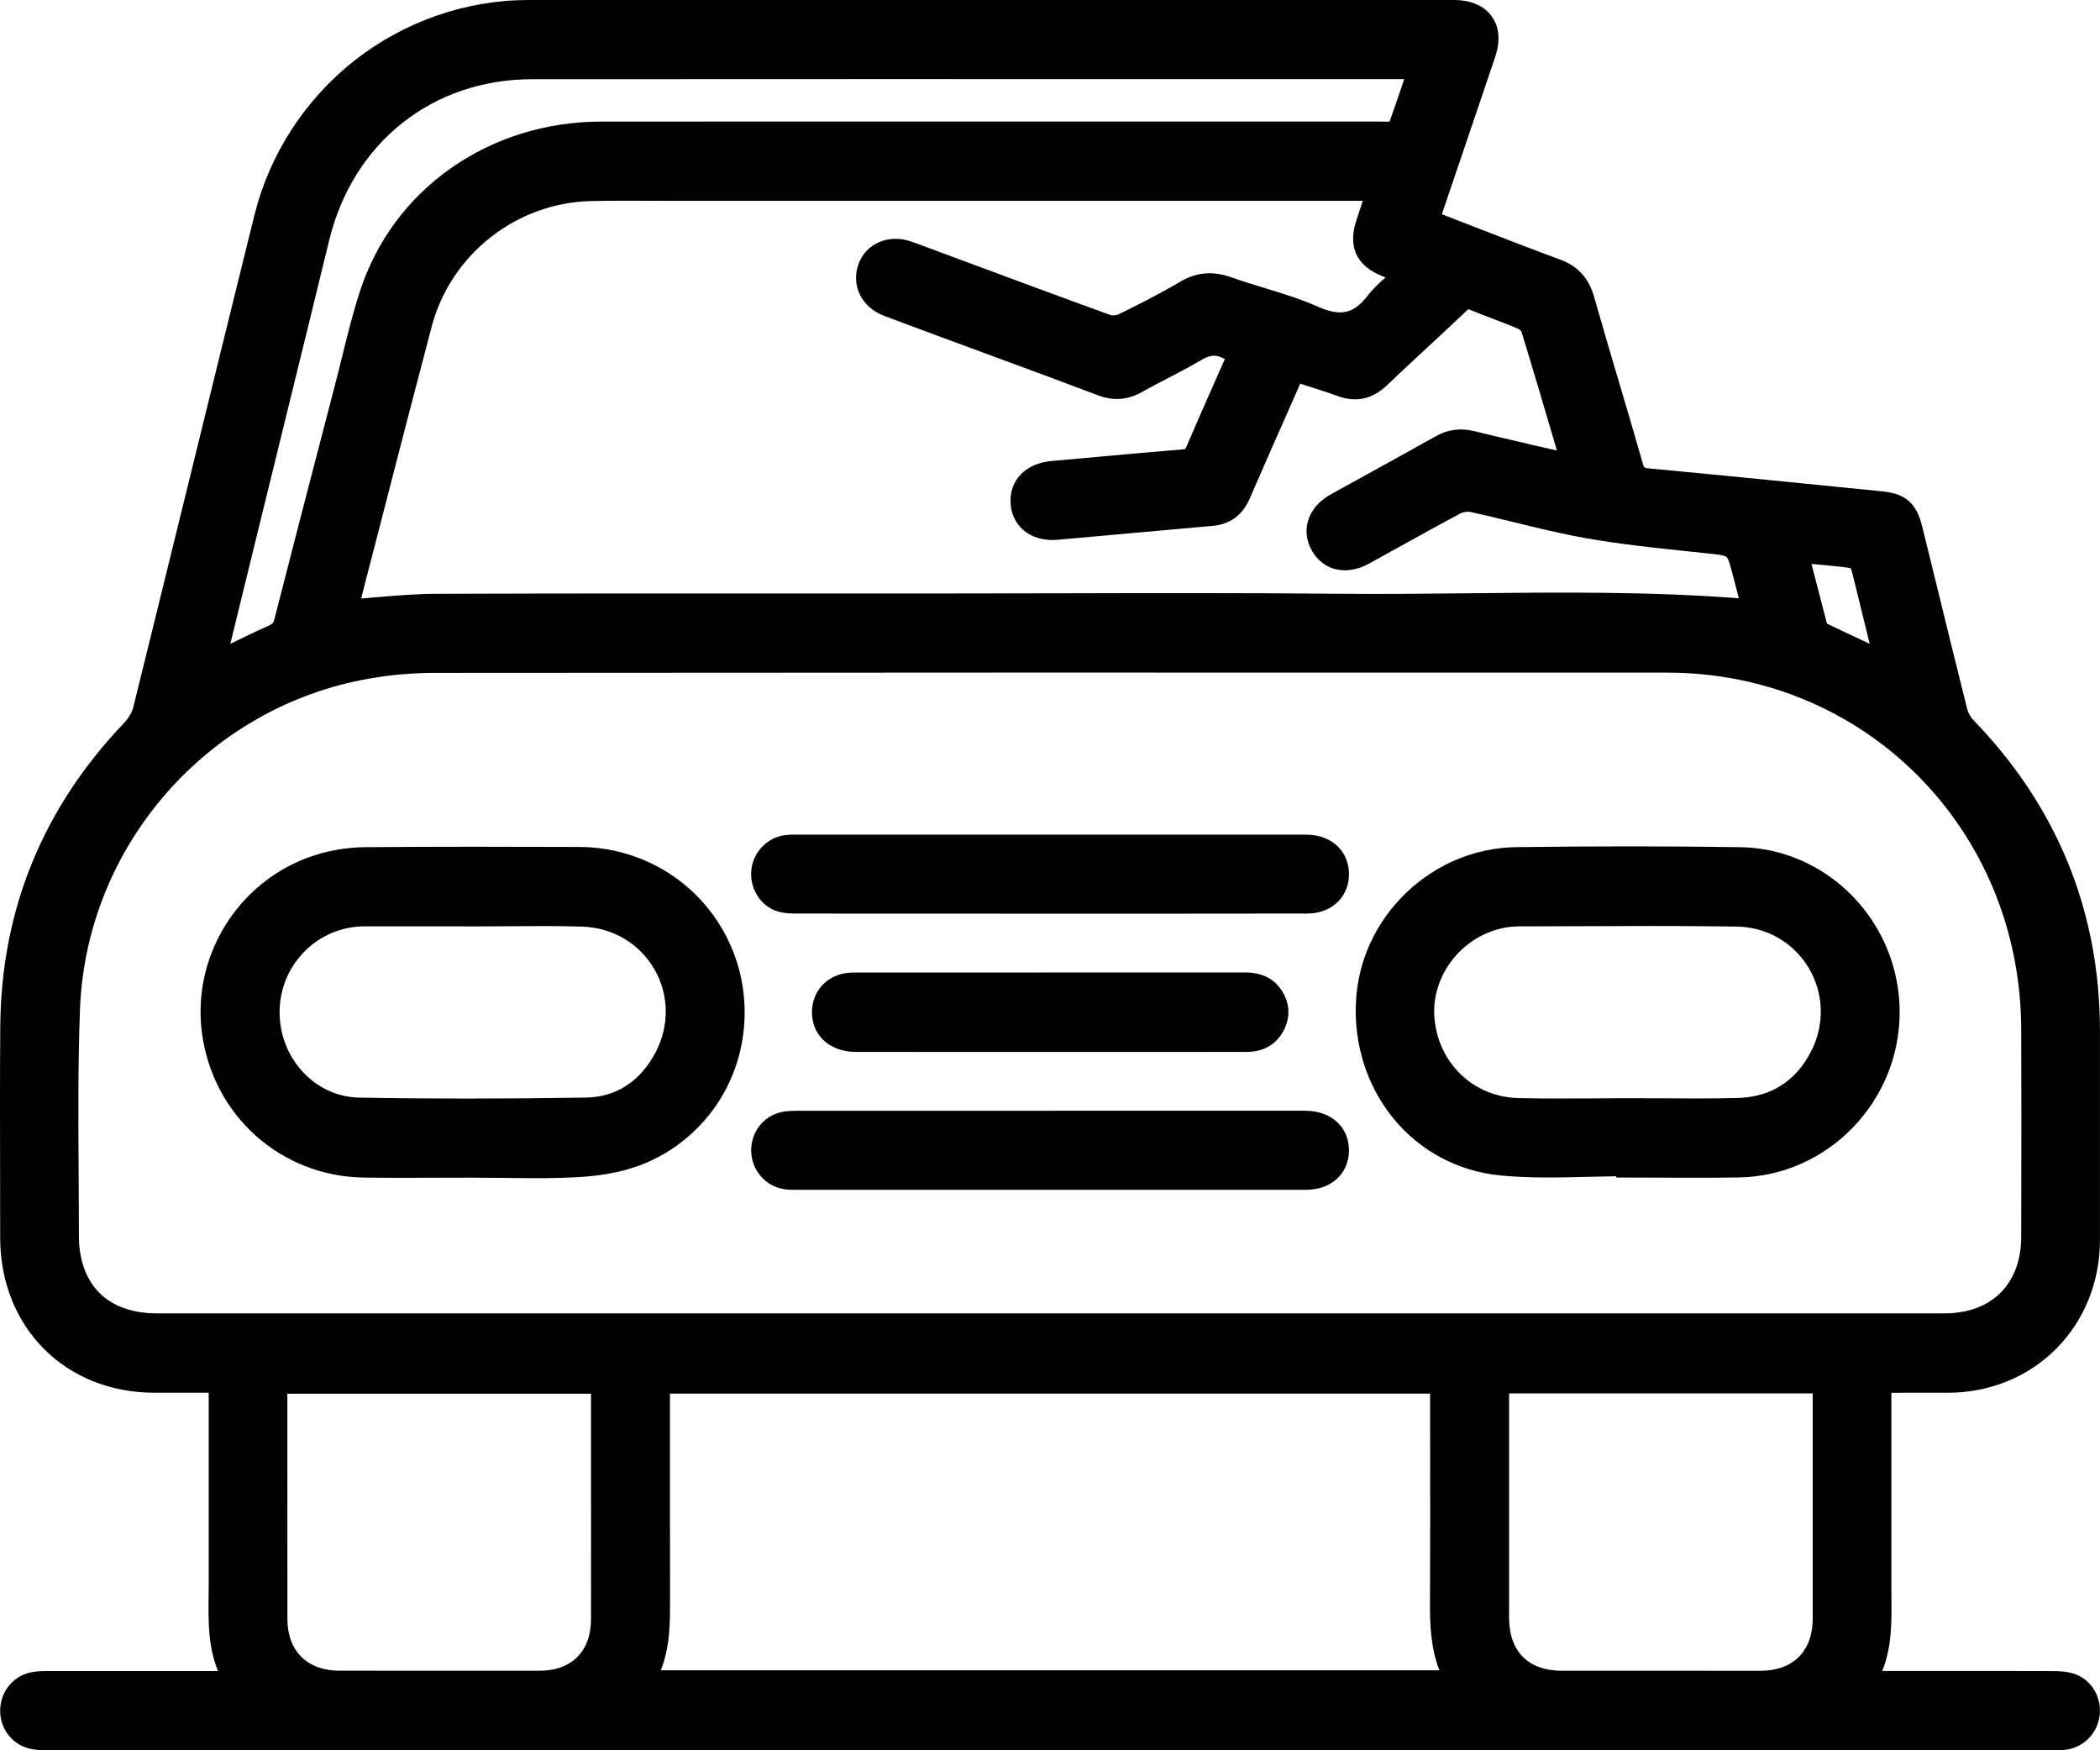
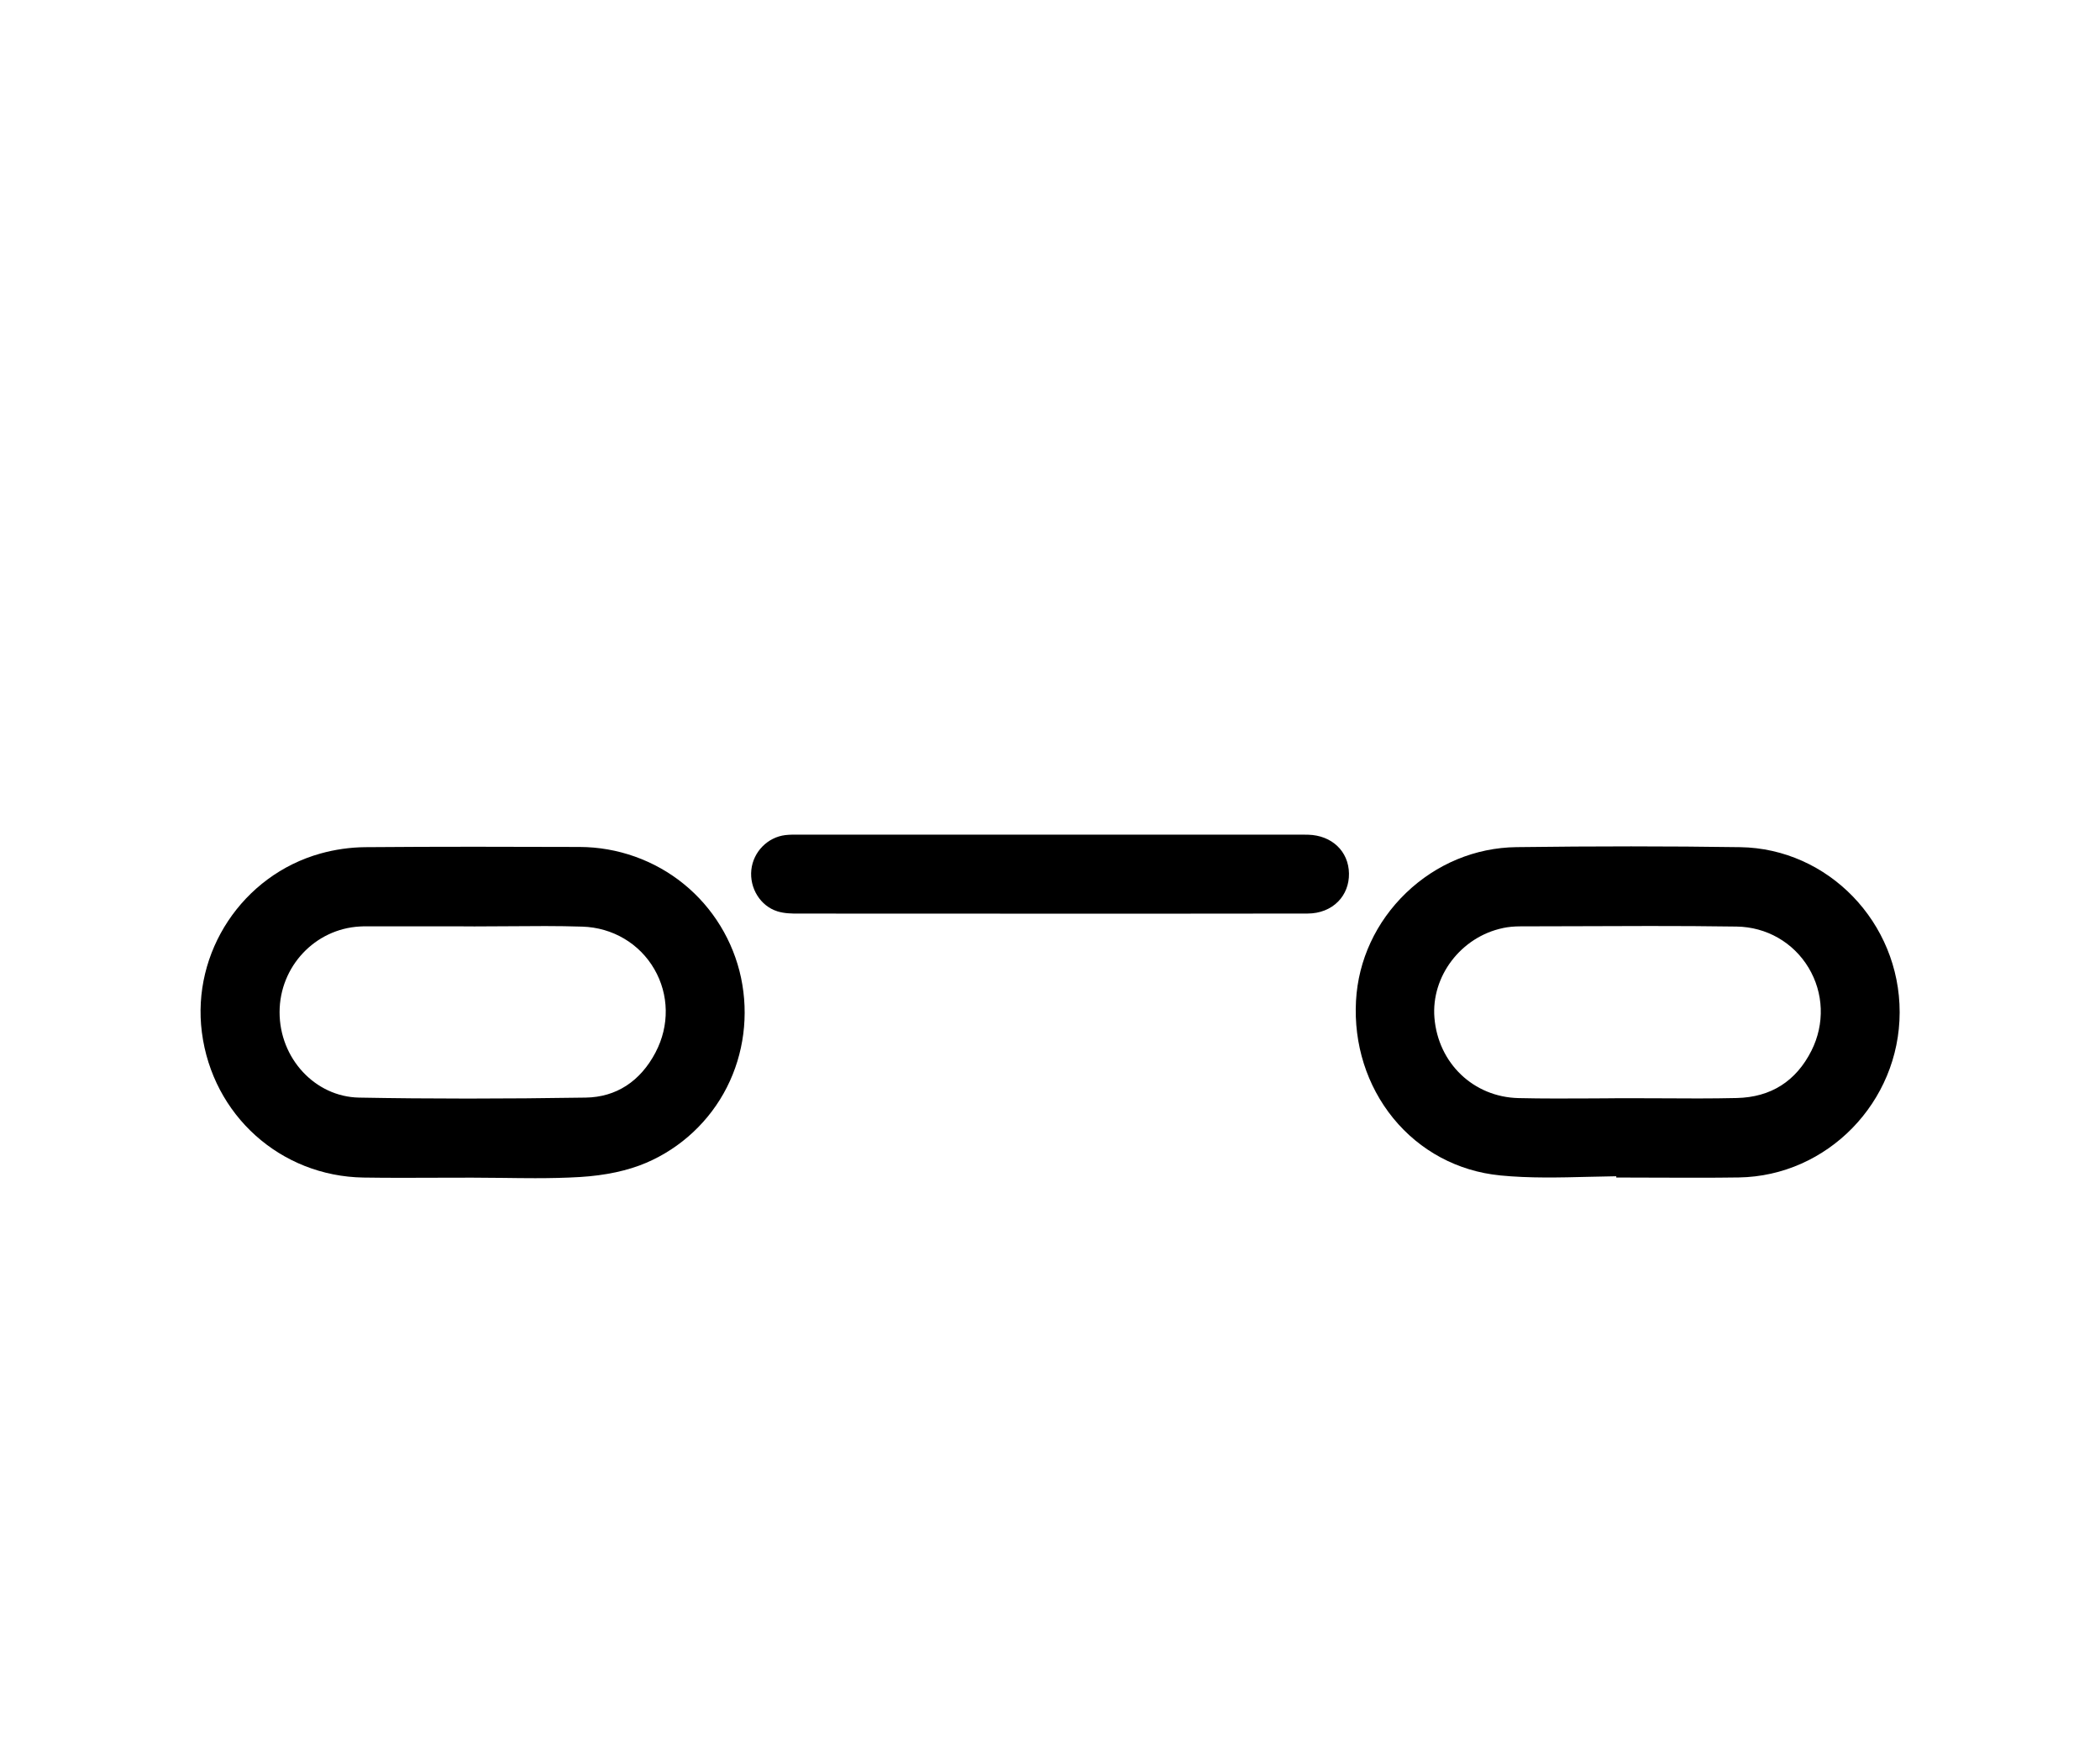
<svg xmlns="http://www.w3.org/2000/svg" width="60" height="50" viewBox="0 0 60 50" fill="none">
  <g clip-path="url(#clip0_146_367)">
-     <path d="M54.338 39.786C54.787 39.786 55.222 39.786 55.658 39.786C56.846 39.785 57.943 39.338 58.748 38.53C59.553 37.72 59.997 36.618 59.999 35.425C60.001 33.038 60.001 31.194 59.999 29.444C59.994 26.028 58.776 23.041 56.379 20.567C56.302 20.487 56.236 20.369 56.209 20.266C55.911 19.08 55.615 17.872 55.329 16.704C55.192 16.145 55.054 15.585 54.916 15.025C54.757 14.38 54.442 14.103 53.794 14.038C51.745 13.832 49.423 13.599 47.134 13.383C46.974 13.368 46.972 13.363 46.938 13.242C46.718 12.471 46.487 11.691 46.263 10.936C46.025 10.133 45.778 9.302 45.547 8.484C45.393 7.941 45.082 7.6 44.567 7.412C43.798 7.129 43.021 6.828 42.269 6.536C41.98 6.424 41.691 6.312 41.401 6.2C41.332 6.174 41.264 6.147 41.196 6.12C41.197 6.116 41.198 6.114 41.199 6.11L41.752 4.482C42.074 3.534 42.395 2.586 42.716 1.637C42.913 1.055 42.775 0.681 42.623 0.47C42.469 0.255 42.157 0 41.533 0H35.24C28.527 0 21.814 0 15.101 0C13.318 0 11.556 0.611 10.14 1.721C8.721 2.832 7.702 4.403 7.27 6.143C6.671 8.56 6.067 11.019 5.484 13.397C4.936 15.627 4.37 17.933 3.809 20.2C3.773 20.346 3.675 20.515 3.555 20.642C1.229 23.071 0.036 25.986 0.008 29.305C-0.003 30.733 -0.001 32.185 0.003 33.589C0.004 34.178 0.005 34.766 0.005 35.355C0.007 37.918 1.859 39.782 4.409 39.786C4.832 39.786 5.254 39.786 5.69 39.786H5.963V41.443C5.963 42.71 5.963 43.977 5.963 45.244C5.963 45.366 5.962 45.489 5.96 45.611C5.952 46.309 5.942 47.026 6.228 47.736H5.285C3.981 47.735 2.678 47.734 1.373 47.736C1.227 47.736 1.072 47.739 0.913 47.767C0.404 47.859 0.03 48.291 0.006 48.815C-0.019 49.345 0.313 49.809 0.814 49.945C0.989 49.992 1.166 49.998 1.333 49.998C20.39 49.999 39.446 49.999 58.502 49.998C58.539 49.998 58.577 49.998 58.614 49.999C58.654 49.999 58.695 50.001 58.737 50.001C58.826 50.001 58.918 49.998 59.013 49.986C59.524 49.925 59.927 49.522 59.99 49.005C60.053 48.495 59.764 48.001 59.303 47.83C59.082 47.749 58.844 47.738 58.661 47.737C57.361 47.733 56.038 47.733 54.759 47.734H53.779C54.054 47.045 54.047 46.348 54.041 45.669C54.041 45.573 54.039 45.477 54.039 45.381C54.039 44.062 54.039 42.742 54.039 41.423V39.787H54.338V39.786ZM51.757 16.11C52.029 16.134 52.289 16.157 52.548 16.186C52.671 16.2 52.821 16.216 52.878 16.235C52.903 16.287 52.937 16.429 52.972 16.569C53.121 17.177 53.271 17.784 53.42 18.392C53.002 18.197 52.601 18.009 52.199 17.815C52.054 17.266 51.913 16.717 51.763 16.136L51.757 16.111V16.11ZM19.145 45.652V45.472C19.141 44.163 19.142 42.855 19.142 41.547V39.811H40.86C40.86 39.827 40.86 39.842 40.86 39.859C40.86 40.357 40.861 40.855 40.861 41.353C40.863 42.801 40.865 44.297 40.857 45.767C40.853 46.401 40.875 47.065 41.125 47.715H18.88C19.15 47.03 19.147 46.332 19.143 45.652H19.145ZM51.792 39.805V39.814C51.792 41.953 51.793 44.092 51.792 46.231C51.792 47.169 51.234 47.729 50.302 47.729H49.801C48.074 47.729 46.347 47.729 44.62 47.728C43.665 47.727 43.117 47.175 43.117 46.214C43.117 44.726 43.117 43.239 43.117 41.751V39.805H51.792L51.792 39.805ZM4.479 37.519C3.79 37.519 3.223 37.317 2.84 36.933C2.456 36.549 2.253 35.982 2.254 35.293C2.254 34.675 2.25 34.047 2.246 33.44C2.237 31.924 2.227 30.357 2.286 28.821C2.466 24.155 5.943 20.186 10.553 19.385C11.17 19.277 11.793 19.223 12.401 19.222C22.914 19.213 34.441 19.21 47.638 19.215C53.283 19.217 57.724 23.685 57.749 29.386C57.756 31.03 57.754 32.703 57.751 34.319L57.749 35.329C57.748 36.68 56.906 37.519 55.553 37.519C49.249 37.52 42.945 37.519 36.641 37.519H29.965H4.479ZM43.665 12.681L43.394 12.618C42.98 12.523 42.552 12.425 42.135 12.32C41.734 12.218 41.368 12.266 41.017 12.464C40.409 12.808 39.785 13.151 39.182 13.483C38.794 13.696 38.406 13.91 38.018 14.125C37.683 14.312 37.451 14.585 37.367 14.897C37.289 15.179 37.332 15.472 37.49 15.743C37.819 16.311 38.474 16.454 39.118 16.099C39.39 15.95 39.66 15.8 39.931 15.649C40.522 15.322 41.133 14.983 41.738 14.662C41.81 14.624 41.933 14.607 42.011 14.624C42.422 14.714 42.838 14.816 43.242 14.915C43.912 15.079 44.606 15.248 45.301 15.372C46.283 15.546 47.288 15.652 48.26 15.753L48.743 15.804C49.027 15.834 49.273 15.86 49.328 15.908C49.389 15.962 49.454 16.216 49.531 16.512C49.581 16.706 49.633 16.9 49.682 17.091C47.09 16.892 44.483 16.921 41.957 16.948C40.751 16.96 39.504 16.974 38.28 16.962C35.532 16.936 32.739 16.943 30.038 16.949C28.839 16.952 27.639 16.954 26.44 16.954C25.254 16.954 24.073 16.954 22.889 16.954C19.478 16.952 15.951 16.951 12.482 16.963C11.884 16.965 11.278 17.016 10.692 17.066C10.569 17.077 10.445 17.087 10.319 17.098C10.332 17.044 10.346 16.99 10.359 16.937C10.546 16.214 10.732 15.492 10.919 14.77C11.379 12.985 11.855 11.141 12.334 9.329C12.881 7.26 14.759 5.786 16.903 5.743C17.237 5.736 17.576 5.734 17.912 5.734C18.146 5.734 18.381 5.735 18.611 5.736C18.847 5.737 19.082 5.738 19.317 5.738H38.937L38.759 6.275C38.501 7.053 38.753 7.599 39.509 7.895C39.535 7.906 39.561 7.916 39.587 7.926C39.404 8.087 39.221 8.257 39.068 8.455C38.672 8.966 38.302 9.046 37.655 8.761C37.153 8.539 36.625 8.378 36.115 8.223C35.807 8.128 35.487 8.031 35.183 7.923C34.651 7.734 34.185 7.774 33.718 8.049C33.1 8.414 32.453 8.738 31.957 8.98C31.896 9.01 31.78 9.019 31.724 8.998C30.301 8.482 28.858 7.946 27.463 7.428L26.265 6.983C26.181 6.952 26.095 6.92 26.005 6.89C25.372 6.683 24.738 6.964 24.529 7.543C24.309 8.156 24.616 8.778 25.259 9.022C25.769 9.216 26.29 9.408 26.793 9.594L27.278 9.773C27.67 9.918 28.064 10.064 28.457 10.208C29.414 10.561 30.403 10.925 31.372 11.293C31.808 11.458 32.215 11.428 32.617 11.204C32.851 11.073 33.095 10.946 33.331 10.823C33.654 10.655 33.989 10.481 34.312 10.291C34.598 10.121 34.761 10.141 34.93 10.226C34.952 10.238 34.974 10.247 34.995 10.257C34.881 10.518 34.766 10.778 34.65 11.039C34.402 11.6 34.147 12.179 33.901 12.753C33.876 12.81 33.861 12.823 33.861 12.823C33.861 12.823 33.845 12.833 33.788 12.838C32.845 12.915 31.888 13.002 30.963 13.087C30.653 13.115 30.344 13.143 30.035 13.171C29.305 13.237 28.838 13.719 28.873 14.37C28.889 14.677 29.018 14.949 29.234 15.139C29.48 15.354 29.828 15.453 30.214 15.42C30.89 15.361 31.576 15.299 32.24 15.238C33.024 15.166 33.836 15.093 34.634 15.024C35.14 14.982 35.499 14.72 35.705 14.246C36.051 13.445 36.41 12.633 36.758 11.848C36.873 11.588 36.987 11.328 37.102 11.068C37.118 11.033 37.135 10.996 37.151 10.96C37.2 10.976 37.249 10.991 37.297 11.007C37.624 11.112 37.932 11.21 38.241 11.321C38.751 11.504 39.218 11.398 39.627 11.007C40.012 10.639 40.409 10.271 40.794 9.914C41.163 9.572 41.543 9.219 41.915 8.866C41.934 8.848 41.947 8.838 41.954 8.833C41.962 8.835 41.976 8.839 41.997 8.848C42.206 8.935 42.42 9.016 42.626 9.095C42.872 9.189 43.127 9.285 43.369 9.389C43.409 9.406 43.454 9.447 43.468 9.468C43.794 10.529 44.113 11.612 44.422 12.66L44.484 12.87C44.209 12.808 43.938 12.747 43.665 12.684V12.681ZM27.226 2.26C29.581 2.26 31.923 2.26 34.236 2.26H40.121C39.98 2.678 39.846 3.075 39.703 3.472C39.646 3.478 39.579 3.476 39.507 3.474C39.466 3.472 39.425 3.472 39.383 3.472C37.215 3.472 35.047 3.472 32.88 3.472C27.738 3.472 22.42 3.471 17.191 3.473C15.616 3.474 14.129 3.932 12.892 4.799C11.649 5.67 10.747 6.891 10.281 8.332C10.075 8.966 9.915 9.619 9.759 10.251C9.693 10.516 9.626 10.789 9.556 11.056L9.317 11.974C8.83 13.846 8.326 15.782 7.84 17.688C7.813 17.791 7.789 17.825 7.659 17.883C7.298 18.042 6.947 18.212 6.581 18.392L6.723 17.809C6.948 16.891 7.168 15.989 7.39 15.087C7.611 14.185 7.832 13.284 8.054 12.383C8.498 10.574 8.958 8.703 9.406 6.862C10.085 4.07 12.359 2.265 15.197 2.263C19.191 2.26 23.227 2.259 27.224 2.259L27.226 2.26ZM16.887 43.035C16.887 44.108 16.887 45.181 16.886 46.255C16.885 47.177 16.332 47.728 15.408 47.728C13.504 47.729 11.598 47.728 9.693 47.727C8.781 47.726 8.213 47.163 8.212 46.257C8.209 44.728 8.21 43.199 8.21 41.67V39.814H16.886V43.034L16.887 43.035Z" fill="black" />
    <path d="M42.858 33.578C43.703 33.661 44.562 33.639 45.393 33.618C45.651 33.611 45.916 33.605 46.179 33.602V33.639H46.515C46.843 33.639 47.171 33.64 47.498 33.642C47.822 33.643 48.151 33.644 48.482 33.644C48.88 33.644 49.281 33.642 49.678 33.636C52.21 33.598 54.272 31.482 54.276 28.921C54.279 26.355 52.235 24.238 49.719 24.201C47.679 24.171 45.588 24.171 43.325 24.2C42.154 24.215 41.035 24.679 40.173 25.508C39.314 26.334 38.806 27.429 38.743 28.591C38.675 29.828 39.053 31.018 39.805 31.942C40.568 32.878 41.652 33.459 42.857 33.577L42.858 33.578ZM42.941 26.511C43.093 26.479 43.261 26.463 43.44 26.463C43.969 26.462 44.498 26.46 45.027 26.459C45.719 26.456 46.423 26.453 47.129 26.453C47.959 26.453 48.793 26.456 49.619 26.469C50.469 26.481 51.236 26.919 51.672 27.642C52.108 28.365 52.139 29.25 51.757 30.012C51.316 30.888 50.598 31.344 49.623 31.367C48.897 31.384 48.155 31.38 47.438 31.375C47.116 31.373 46.794 31.372 46.471 31.372H46.135V31.374C45.929 31.375 45.721 31.376 45.514 31.378C44.816 31.381 44.094 31.386 43.387 31.369C42.103 31.34 41.092 30.376 40.984 29.078C40.886 27.889 41.745 26.762 42.941 26.512V26.511Z" fill="black" />
    <path d="M19.534 25.251C18.699 24.573 17.643 24.198 16.562 24.195C14.603 24.188 12.504 24.184 10.438 24.201C10.012 24.204 9.57 24.267 9.158 24.382C6.93 25.004 5.473 27.2 5.768 29.492C6.073 31.858 8.015 33.602 10.386 33.639C11.098 33.65 11.822 33.647 12.522 33.644C12.843 33.643 13.164 33.642 13.485 33.642H13.489C13.788 33.642 14.094 33.646 14.389 33.649C14.687 33.653 14.989 33.657 15.293 33.657C15.716 33.657 16.142 33.649 16.565 33.624C17.297 33.58 17.936 33.443 18.465 33.217C19.462 32.79 20.279 32.024 20.768 31.061C21.253 30.106 21.397 28.995 21.173 27.933C20.951 26.881 20.37 25.929 19.535 25.252L19.534 25.251ZM18.733 30.059C18.295 30.894 17.604 31.342 16.734 31.355C14.376 31.392 12.258 31.392 10.258 31.355C9.004 31.332 7.986 30.236 7.988 28.912C7.99 27.612 8.997 26.538 10.281 26.467C10.319 26.465 10.358 26.462 10.397 26.462C11.097 26.462 11.797 26.462 12.497 26.462H13.03L13.557 26.465C13.879 26.465 14.201 26.462 14.523 26.46C15.218 26.454 15.936 26.448 16.639 26.471C17.502 26.498 18.271 26.952 18.695 27.685C19.117 28.413 19.131 29.3 18.732 30.059H18.733Z" fill="black" />
    <path d="M22.208 26.033C22.412 26.097 22.621 26.098 22.806 26.098C24.728 26.1 26.65 26.1 28.573 26.1H29.965C30.088 26.1 30.211 26.1 30.334 26.1H32.182C32.788 26.1 33.402 26.1 34.019 26.1C35.128 26.1 36.249 26.1 37.359 26.097C37.707 26.097 38.018 25.974 38.235 25.752C38.438 25.545 38.547 25.262 38.542 24.954C38.533 24.319 38.053 23.863 37.375 23.845C37.316 23.843 37.255 23.843 37.194 23.843H37.131C32.393 23.843 27.654 23.843 22.915 23.844C22.882 23.844 22.849 23.844 22.816 23.843C22.695 23.842 22.57 23.841 22.438 23.856C21.932 23.917 21.523 24.333 21.467 24.846C21.41 25.373 21.728 25.882 22.207 26.032L22.208 26.033Z" fill="black" />
-     <path d="M33.775 33.989C34.959 33.989 36.143 33.989 37.328 33.988C38.028 33.987 38.528 33.534 38.542 32.887C38.557 32.226 38.063 31.75 37.34 31.731C37.295 31.73 37.252 31.73 37.207 31.73H35.394C31.267 31.73 27.14 31.73 23.013 31.731H22.933C22.773 31.73 22.608 31.73 22.438 31.749C21.887 31.813 21.477 32.268 21.462 32.833C21.448 33.388 21.843 33.876 22.382 33.967C22.513 33.99 22.641 33.989 22.754 33.988H22.806C24.816 33.988 26.826 33.988 28.835 33.988H31.95C32.558 33.988 33.166 33.988 33.774 33.988L33.775 33.989Z" fill="black" />
-     <path d="M35.548 27.78C33.16 27.782 30.77 27.782 28.381 27.782C27.075 27.782 25.768 27.782 24.462 27.782C24.352 27.782 24.223 27.785 24.093 27.812C23.527 27.929 23.161 28.419 23.202 29.002C23.245 29.628 23.749 30.05 24.453 30.05C25.793 30.052 27.132 30.052 28.471 30.051H29.997C30.326 30.051 30.656 30.051 30.986 30.051C31.104 30.051 31.223 30.051 31.341 30.051H32.61C33.609 30.05 34.609 30.05 35.608 30.05C36.231 30.05 36.535 29.713 36.681 29.43C36.882 29.037 36.851 28.618 36.59 28.251C36.256 27.779 35.722 27.78 35.548 27.779L35.548 27.78Z" fill="black" />
  </g>
  <defs>
    <clipPath id="clip0_146_367">
      <rect width="60" height="50" fill="white" />
    </clipPath>
  </defs>
</svg>